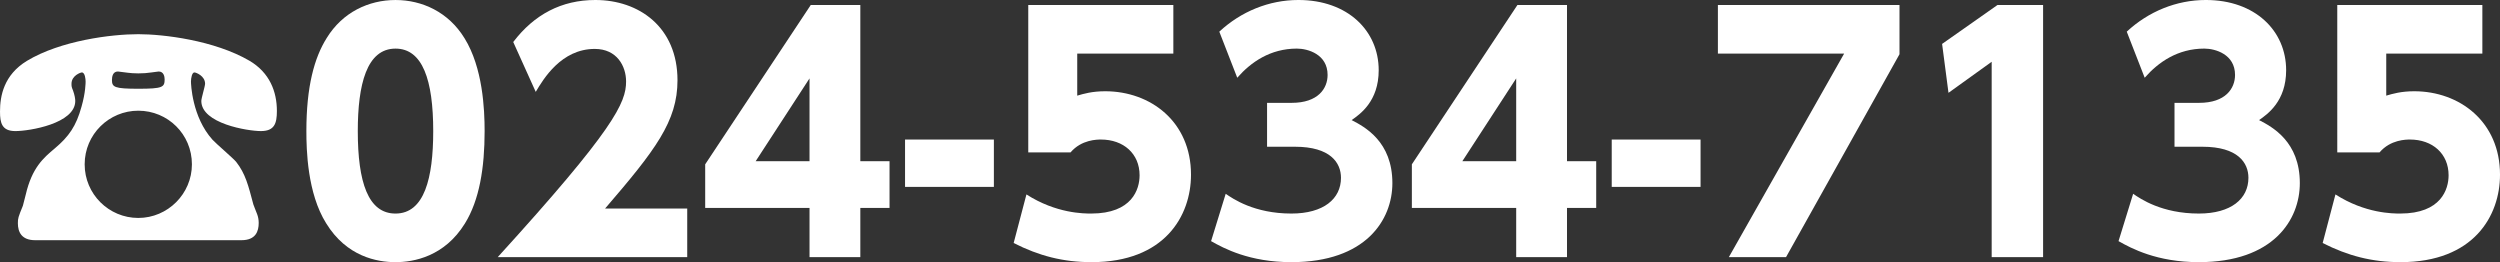
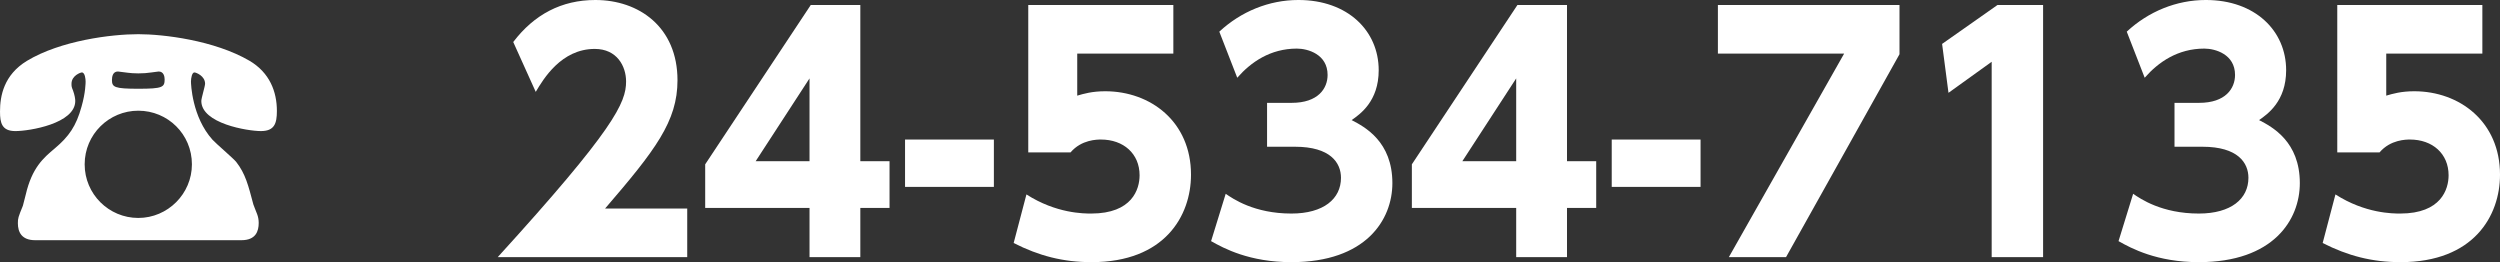
<svg xmlns="http://www.w3.org/2000/svg" version="1.1" id="レイヤー_1" x="0px" y="0px" width="361.547px" height="37.913px" viewBox="19.226 22.799 361.547 37.913" xml:space="preserve">
  <rect x="19.226" y="22.799" width="361.547" height="37.913" fill="#333333" stroke="none" />
  <g>
    <path fill="#FFFFFF" d="M24.305,57.536c-1.95,0-2.494-1.178-2.494-2.447c0-0.727,0.045-0.863,0.726-2.541 c0.045-0.18,0.317-1.27,0.408-1.586c0.906-3.9,2.539-5.307,4.217-6.713c2.041-1.723,3.084-3.219,3.855-6.031 c0.589-2.041,0.589-3.492,0.589-3.627c0-0.363-0.091-1.316-0.544-1.316c-0.182,0-1.496,0.455-1.496,1.633 c0,0.363,0,0.453,0.227,0.998c0.227,0.635,0.317,1.18,0.317,1.496c0,3.266-6.621,4.354-8.662,4.354 c-1.95,0-2.222-1.178-2.222-2.811c0-2.268,0.544-5.307,3.899-7.348c4.898-2.947,12.245-3.854,16.1-3.854 c3.582,0,10.975,0.861,16.099,3.854c2.902,1.725,3.945,4.445,3.945,7.256c0,1.814-0.362,2.902-2.313,2.902 c-1.905,0-8.616-1.088-8.616-4.354c0-0.408,0.544-2.131,0.544-2.494c0-1.133-1.315-1.633-1.542-1.633 c-0.362,0-0.499,0.863-0.499,1.316c0,0.316,0.137,5.123,3.129,8.434c0.499,0.545,2.993,2.676,3.401,3.176 c1.36,1.723,1.769,3.446,2.494,6.168c0.046,0.09,0.454,1.223,0.545,1.404c0.136,0.363,0.227,0.771,0.227,1.27 c0,1.18-0.408,2.494-2.494,2.494H24.305z M31.47,46.564c0,4.307,3.492,7.754,7.755,7.754s7.755-3.492,7.755-7.754 c0-4.354-3.492-7.756-7.755-7.756C35.008,38.807,31.47,42.21,31.47,46.564z M37.728,33.321c-0.227,0-1.224-0.182-1.451-0.182 c-0.726,0-0.861,0.725-0.861,1.225c0,1.043,0.362,1.27,3.81,1.27c3.537,0,3.809-0.227,3.809-1.361c0-0.408-0.136-1.133-0.861-1.133 c-0.045,0-0.952,0.135-1.043,0.135c-0.635,0.092-1.179,0.137-1.904,0.137S38.136,33.366,37.728,33.321z" />
-     <path fill="#FFFFFF" d="M66.393,55.089c-2.728-4.354-2.859-10.659-2.859-13.334c0-6.439,1.144-10.611,2.947-13.469 c2.287-3.719,6.07-5.486,9.941-5.486c3.828,0,7.655,1.723,9.986,5.533c2.64,4.262,2.903,10.248,2.903,13.422 c0,5.307-0.748,9.977-2.859,13.379c-2.947,4.762-7.391,5.578-10.03,5.578C73.74,60.712,69.341,59.896,66.393,55.089z M81.878,41.755c0-7.391-1.539-11.926-5.455-11.926c-4.179,0-5.454,5.215-5.454,11.926c0,7.393,1.495,11.928,5.454,11.928 C80.602,53.683,81.878,48.558,81.878,41.755z" />
    <path fill="#FFFFFF" d="M118.612,52.956v7.029H91.206c16.893-18.547,18.564-22.358,18.564-25.395c0-2.223-1.319-4.717-4.531-4.717 c-4.839,0-7.435,4.354-8.534,6.213l-3.255-7.211c3.035-3.99,6.994-6.076,11.877-6.076c6.291,0,11.878,3.9,11.878,11.609 c0,5.941-3.211,10.113-10.47,18.547H118.612z" />
    <path fill="#FFFFFF" d="M136.299,59.986v-7.119H121.21v-6.303l15.266-23.04h7.17v22.584h4.224v6.758h-4.224v7.119H136.299z M128.512,46.108h7.786V34.137L128.512,46.108z" />
    <path fill="#FFFFFF" d="M162.959,42.979v6.848h-12.846v-6.848H162.959z" />
    <path fill="#FFFFFF" d="M188.914,30.553h-13.9v6.078c0.924-0.273,2.156-0.635,4.047-0.635c6.555,0,12.406,4.398,12.406,12.063 c0,5.939-3.783,12.652-14.385,12.652c-4.092,0-7.611-0.908-11.262-2.768l1.848-7.027c4.311,2.766,8.314,2.766,9.369,2.766 c5.939,0,6.994-3.537,6.994-5.533c0-3.129-2.33-5.17-5.586-5.17c-0.527,0-2.816,0-4.398,1.859h-6.115V23.524h20.982V30.553z" />
    <path fill="#FFFFFF" d="M196.485,50.825c1.055,0.727,4.135,2.857,9.502,2.857c4.662,0,7.17-2.131,7.17-5.17 c0-2.178-1.539-4.491-6.643-4.491h-4.047v-6.348h3.563c3.828,0,5.191-2.086,5.191-4.037c0-2.992-2.859-3.809-4.443-3.809 c-3.828,0-6.643,1.949-8.623,4.217l-2.594-6.666c3.123-2.902,7.17-4.58,11.438-4.58c7.125,0,11.613,4.443,11.613,10.158 c0,4.49-2.684,6.35-3.916,7.211c1.936,0.996,5.895,3.129,5.895,9.116c0,5.305-3.826,11.428-14.604,11.428 c-6.072,0-9.768-1.996-11.615-3.039L196.485,50.825z" />
    <path fill="#FFFFFF" d="M238.496,59.986v-7.119h-15.088v-6.303l15.266-23.04h7.17v22.584h4.223v6.758h-4.223v7.119H238.496z M230.711,46.108h7.785V34.137L230.711,46.108z" />
    <path fill="#FFFFFF" d="M265.158,42.979v6.848h-12.846v-6.848H265.158z" />
    <path fill="#FFFFFF" d="M293.928,23.524v7.121l-16.408,29.34h-8.27l16.672-29.432h-18.256v-7.029H293.928z" />
    <path fill="#FFFFFF" d="M308.096,23.524h6.6v36.461h-7.436V31.733l-6.246,4.49l-0.924-7.074L308.096,23.524z" />
    <path fill="#FFFFFF" d="M327.719,50.825c1.055,0.727,4.135,2.857,9.502,2.857c4.662,0,7.17-2.131,7.17-5.17 c0-2.178-1.539-4.491-6.643-4.491h-4.047v-6.348h3.563c3.828,0,5.191-2.086,5.191-4.037c0-2.992-2.859-3.809-4.443-3.809 c-3.828,0-6.643,1.949-8.623,4.217l-2.594-6.666c3.123-2.902,7.17-4.58,11.438-4.58c7.125,0,11.613,4.443,11.613,10.158 c0,4.49-2.684,6.35-3.916,7.211c1.936,0.996,5.895,3.129,5.895,9.116c0,5.305-3.826,11.428-14.604,11.428 c-6.072,0-9.768-1.996-11.615-3.039L327.719,50.825z" />
    <path fill="#FFFFFF" d="M378.221,30.553h-13.9v6.078c0.924-0.273,2.156-0.635,4.047-0.635c6.555,0,12.406,4.398,12.406,12.063 c0,5.939-3.783,12.652-14.385,12.652c-4.092,0-7.611-0.908-11.262-2.768l1.848-7.027c4.311,2.766,8.314,2.766,9.369,2.766 c5.939,0,6.994-3.537,6.994-5.533c0-3.129-2.33-5.17-5.586-5.17c-0.527,0-2.816,0-4.398,1.859h-6.115V23.524h20.982V30.553z" />
  </g>
</svg>